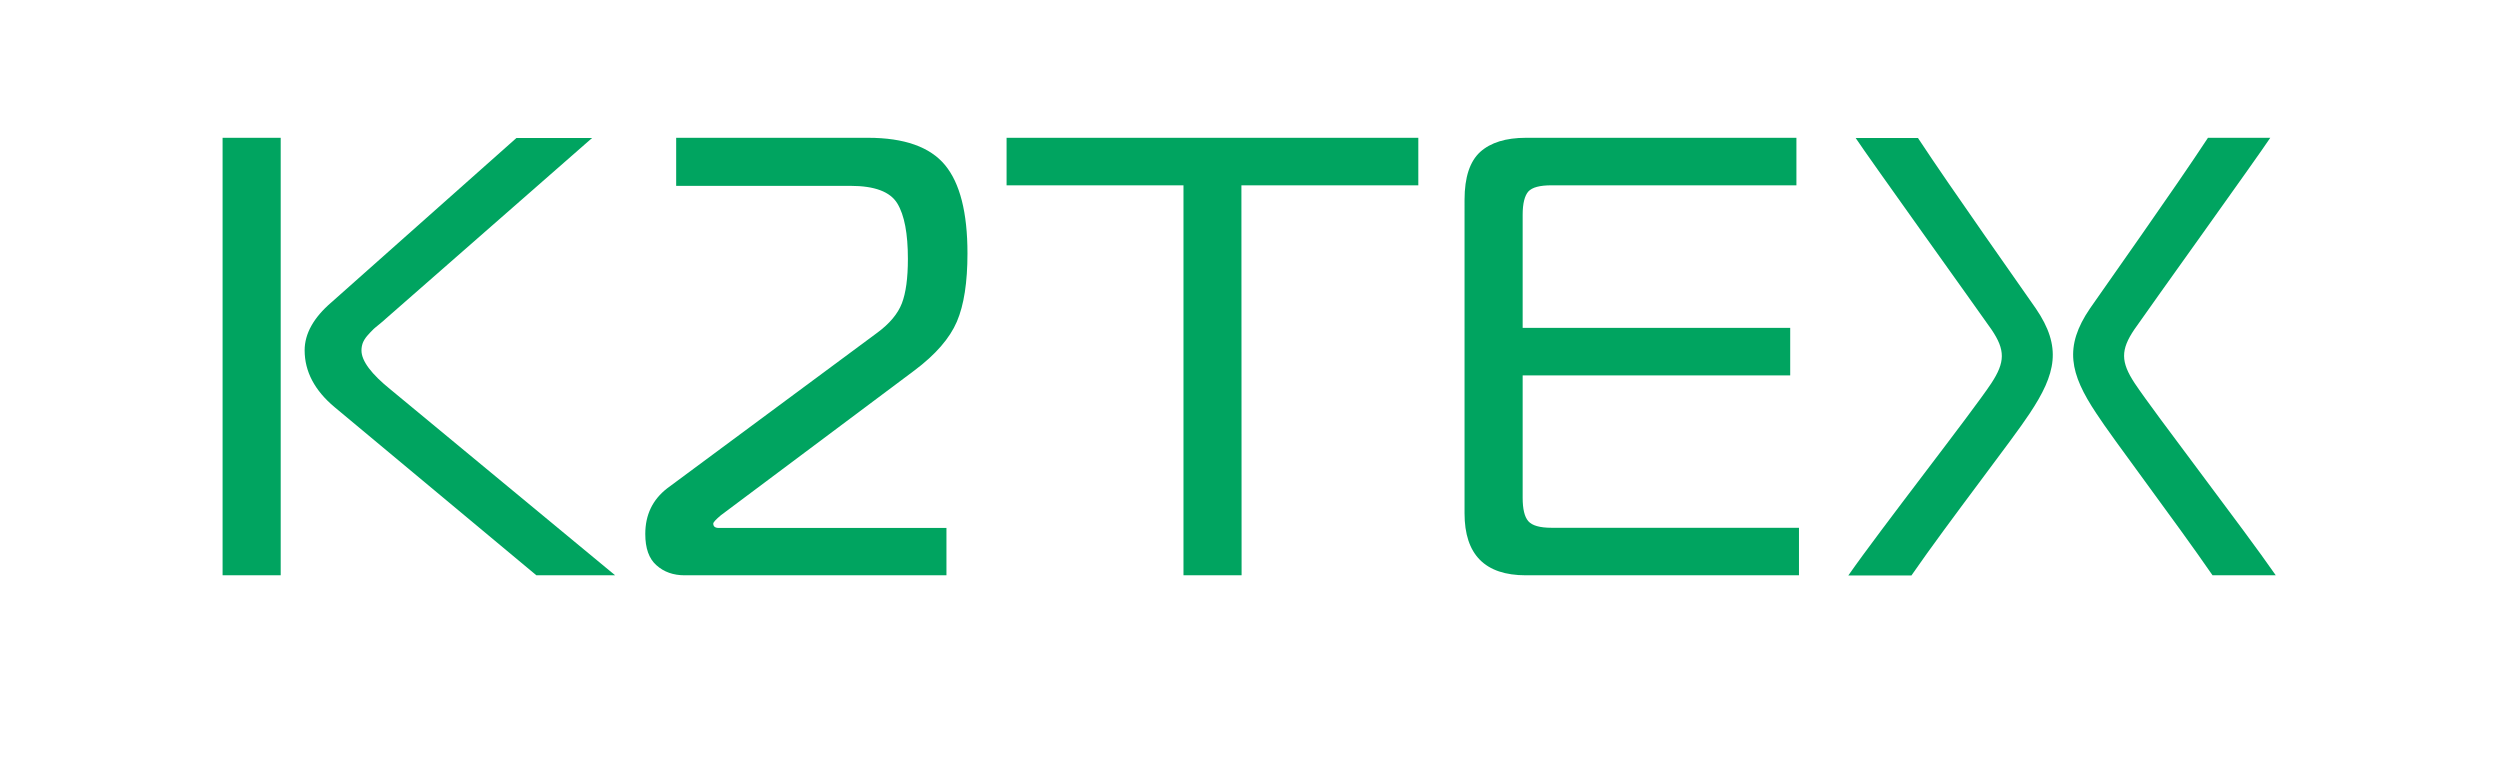
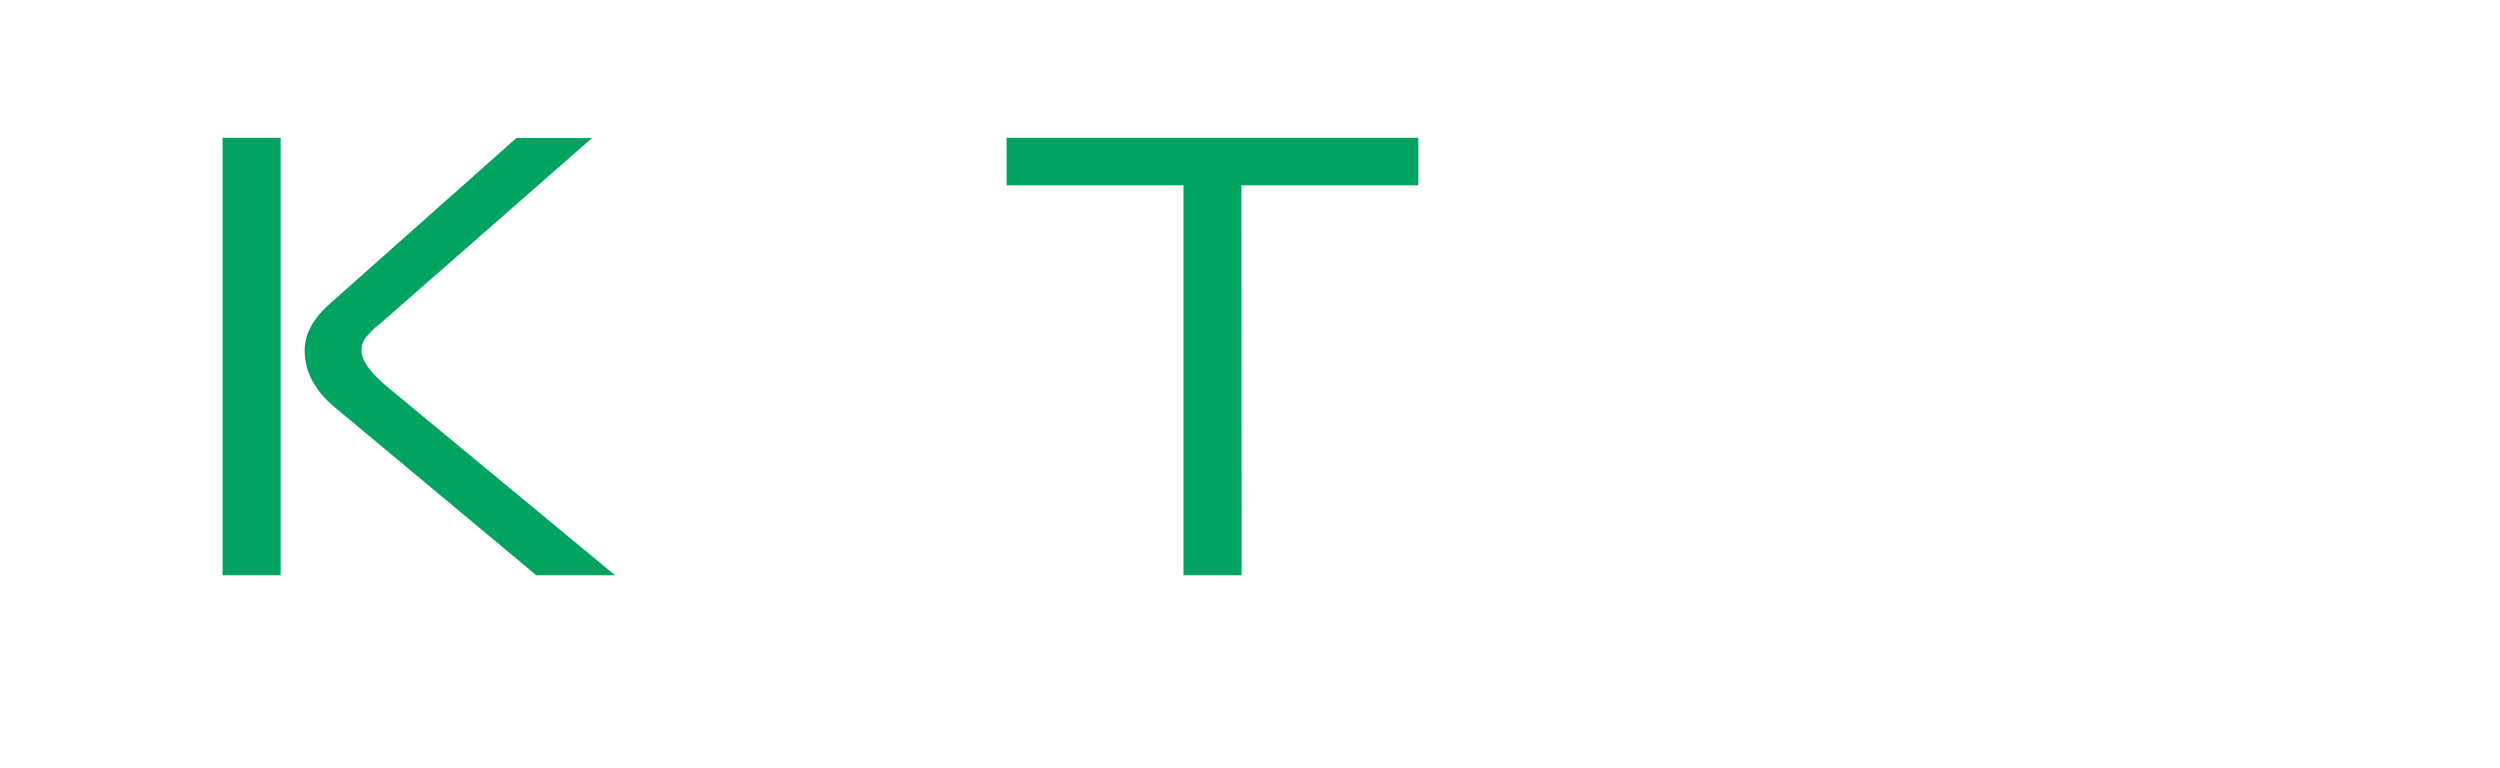
<svg xmlns="http://www.w3.org/2000/svg" id="Слой_1" x="0px" y="0px" viewBox="0 0 1368 420" style="enable-background:new 0 0 1368 420;" xml:space="preserve">
  <style type="text/css"> .st0{fill:#00A460;} </style>
  <path class="st0" d="M121.8,314.8V75.4h31.8v239.4H121.8z M336.6,314.8h-43.1l-110.4-92c-10.9-9.1-16.4-19.5-16.4-31.1 c0-9.1,4.9-17.9,14.7-26.3l101.2-89.9H324l-112.8,98.8c-0.7,0.7-1.9,1.7-3.6,3.1c-1.7,1.4-3,2.4-3.8,3.3c-0.8,0.8-1.8,1.8-2.9,3.1 s-1.9,2.6-2.4,3.9c-0.5,1.4-0.7,2.7-0.7,4.1c0,5.7,5.4,12.9,16.1,21.5L336.6,314.8z" />
-   <path class="st0" d="M517.6,314.8h-143c-6.1,0-11.3-1.8-15.4-5.5c-4.1-3.6-6.1-9.3-6.1-17.1c0-10.5,4-18.8,12-25L480,182.1 c6.8-5,11.3-10.4,13.5-16.1s3.3-13.8,3.3-24.3c0-13.9-1.9-24-5.8-30.4c-3.9-6.4-12.4-9.6-25.6-9.6H370V75.4h105 c19.8,0,33.9,5,42.1,14.9c8.2,9.9,12.3,26,12.3,48.4c0,15.7-1.9,28.2-5.8,37.3c-3.9,9.1-11.6,18-23.2,26.7l-106,79.3 c-2.7,2.3-4.1,3.8-4.1,4.5c0,1.6,1,2.4,3.1,2.4h124.5v25.9H517.6z" />
  <path class="st0" d="M679.4,314.8h-31.8V101.4h-96.8v-26h225.3v26h-96.8L679.4,314.8L679.4,314.8z" />
-   <path class="st0" d="M984.4,314.8H834.9c-22.3,0-33.5-11.3-33.5-33.9V109.3c0-12.3,2.9-21,8.6-26.2c5.7-5.1,14-7.7,25-7.7h148v26 H849c-6.4,0-10.6,1.1-12.7,3.4c-2,2.3-3.1,6.5-3.1,12.7v61.9h146.4v26H833.2v67c0,6.1,1,10.4,3.1,12.8c2.1,2.4,6.3,3.6,12.7,3.6 h135.4V314.8z" />
-   <path class="st0" d="M1210.7,314.8h34.6c-17.5-25.3-66.3-88.7-77.2-105.1c-7.7-11.7-7.7-18.3-0.2-29.4c9-13,67.2-94,74.4-104.9 h-34.1c-18,27.5-57.9,83.7-64.5,93.3c-14.4,21.1-11.1,35.7,3.4,57.5C1156.1,240.1,1190.1,284.9,1210.7,314.8z" />
-   <path class="st0" d="M1046,314.8c20.6-29.8,55.6-74.7,64.6-88.5c14.5-21.8,17.8-36.4,3.4-57.5c-6.6-9.6-46.5-65.9-64.5-93.3h-34.1 c7.2,10.9,65.3,91.9,74.4,104.9c7.5,11.1,7.5,17.7-0.2,29.4c-10.9,16.4-60.6,79.8-78.2,105.1h34.6" />
</svg>